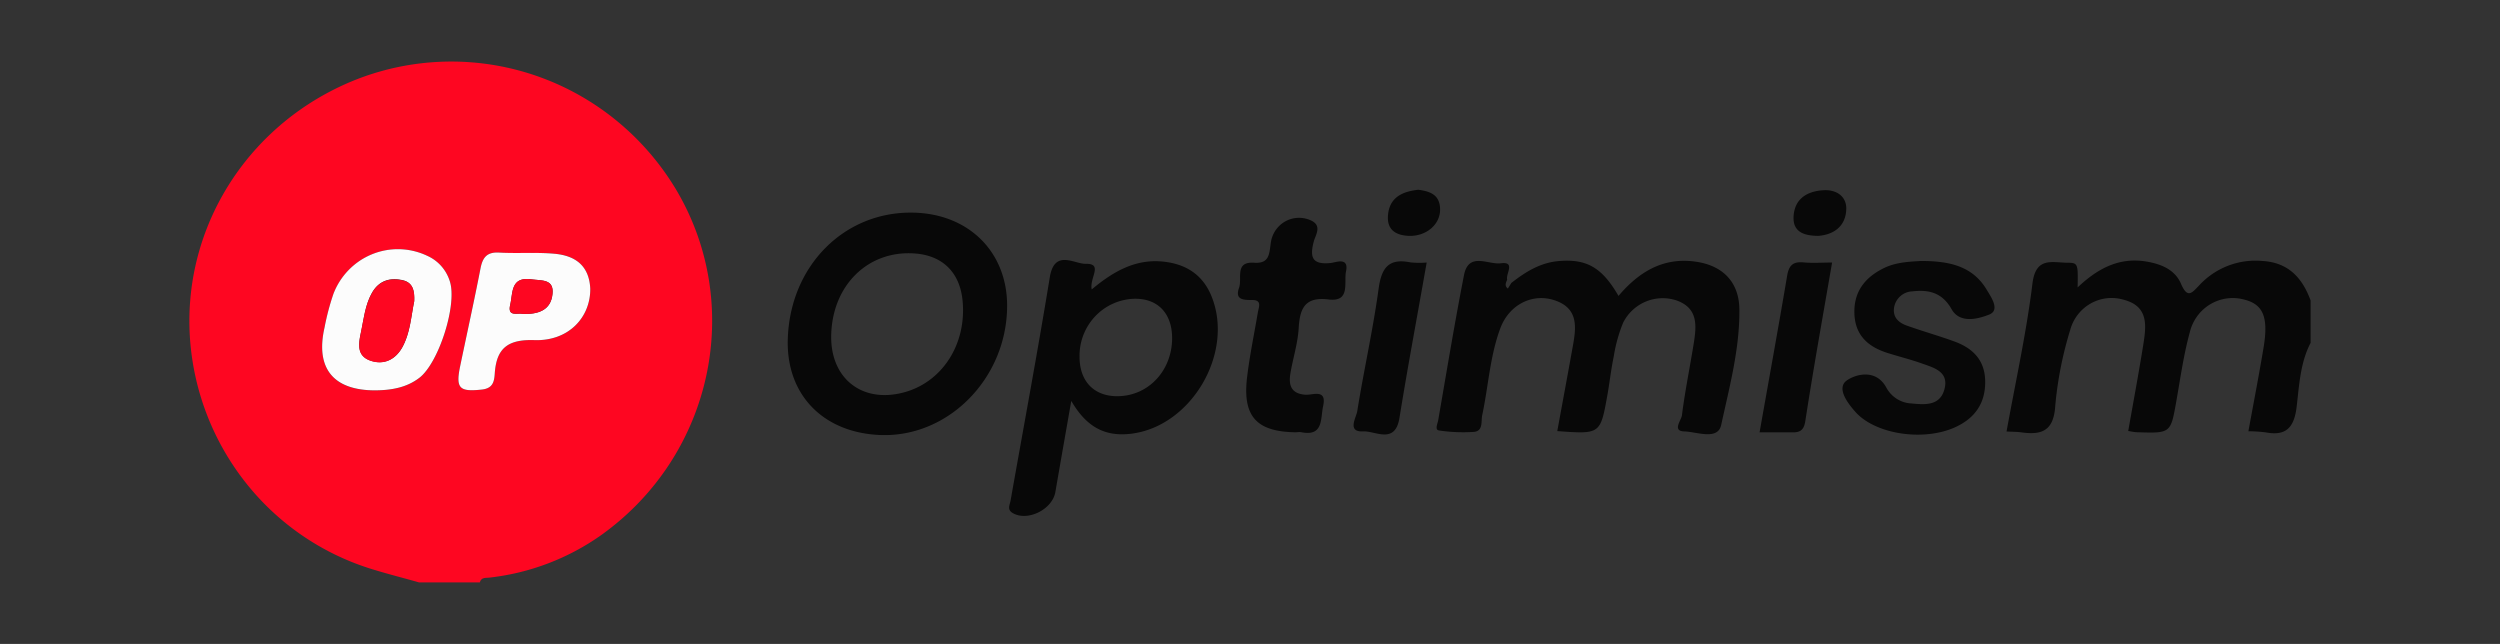
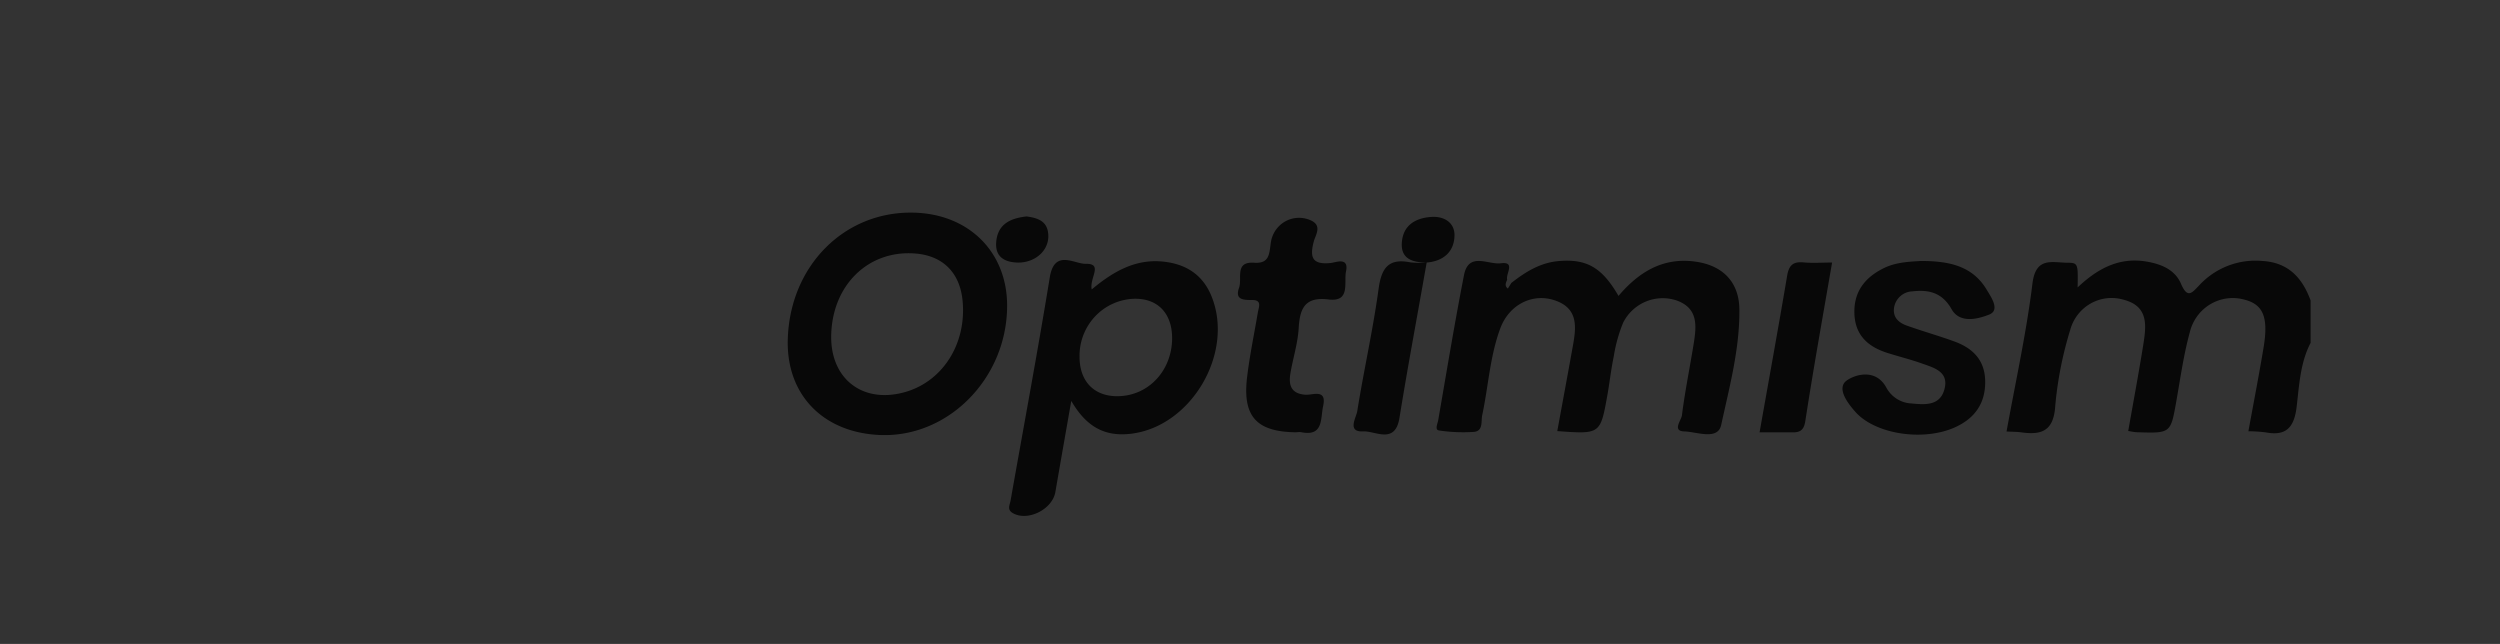
<svg xmlns="http://www.w3.org/2000/svg" width="264" height="68" fill="none">
  <rect width="100%" height="100%" fill="#333333" stroke="none" />
-   <path d="M44.243 61.5c-1.765-.502-3.55-.948-5.3-1.505a27.164 27.164 0 01-13.05-9.095 27.655 27.655 0 01-5.813-14.913c-.857-11.03 5.131-21.46 15.165-26.524A27.478 27.478 0 0155.318 7.59c6.686 1.942 12.408 6.351 16.033 12.356 7.302 12.185 3.966 28.08-7.833 36.538a25.314 25.314 0 01-11.853 4.513c-.392.045-.838-.05-.992.501h-6.43zm-4.635-20.278c1.67 0 3.282-.266 4.66-1.303 2.062-1.55 4.04-7.742 3.242-10.2a4.376 4.376 0 00-.9-1.609 4.316 4.316 0 00-1.48-1.088 7.231 7.231 0 00-8.298 1.487 7.39 7.39 0 00-1.616 2.524 25.881 25.881 0 00-.947 3.545c-.972 4.318.927 6.67 5.339 6.644zm22.725-10.735c-.124-2.507-1.685-3.51-3.728-3.685-1.953-.186-3.966 0-5.904-.13-1.27-.071-1.726.5-1.954 1.639-.684 3.47-1.442 6.93-2.161 10.39-.496 2.33-.055 2.692 2.305 2.436 1.165-.13 1.3-.847 1.354-1.675.173-2.672 1.358-3.64 4.189-3.545 3.629.12 5.929-2.397 5.9-5.43z" fill="#FE0621" />
-   <path d="M244.001 36.203c-1.116 2.141-1.205 4.538-1.487 6.85-.273 2.105-1.121 3.008-3.243 2.607a15.942 15.942 0 00-1.839-.12c.55-3.01 1.116-5.927 1.601-8.84.536-3.21-.039-4.563-2.047-5.065a4.616 4.616 0 00-3.588.5 4.685 4.685 0 00-1.37 1.252 4.745 4.745 0 00-.783 1.693c-.654 2.377-.991 4.844-1.423 7.275-.599 3.395-.58 3.405-4.114 3.29-.318 0-.635-.086-.967-.13.54-3.074 1.101-6.073 1.586-9.091.318-2.006.605-4.087-2.097-4.779a4.48 4.48 0 00-3.469.413 4.557 4.557 0 00-1.35 1.175 4.616 4.616 0 00-.798 1.611 38.986 38.986 0 00-1.576 7.988c-.159 2.667-1.418 3.134-3.599 2.823-.496-.066-.967-.055-1.547-.09.957-5.28 2.097-10.425 2.737-15.63.347-2.813 2.037-2.216 3.658-2.19 1.16 0 1.16.084 1.111 2.607 2.122-2.006 4.412-3.24 7.352-2.718 1.551.276 2.94.877 3.564 2.331.699 1.625 1.165.958 1.958.13a8.123 8.123 0 013.036-2.042 8.038 8.038 0 013.612-.494c2.742.165 4.204 1.785 5.082 4.171v4.473zm-84.406-6.323c1.487-1.158 3.048-2.156 5.051-2.316 2.856-.226 4.502.622 6.267 3.685 2.126-2.507 4.67-4.081 8.056-3.63 2.915.381 4.684 2.126 4.709 5.07.04 4.15-1.051 8.187-1.923 12.194-.362 1.644-2.568.712-3.887.676-1.319-.035-.322-1.183-.258-1.694.322-2.543.838-5.055 1.245-7.582.297-1.855.495-3.72-1.785-4.548a4.64 4.64 0 00-3.263.107 4.712 4.712 0 00-2.404 2.235 15.9 15.9 0 00-.991 3.565c-.288 1.369-.436 2.768-.684 4.152-.734 4.061-.739 4.061-5.28 3.73.545-2.968 1.096-5.921 1.626-8.88.367-2.005.669-4.061-1.879-4.923-2.36-.803-4.828.446-5.76 2.943-1.101 2.953-1.26 6.122-1.914 9.18-.139.657.134 1.695-.912 1.766-1.223.08-2.452.029-3.664-.156-.451-.07-.134-.717-.069-1.088.887-5.114 1.73-10.239 2.726-15.333.496-2.462 2.558-1.058 3.882-1.229 1.601-.205.496 1.119.674 1.735-.143.321-.302.647.07.933.134-.206.253-.406.367-.592zM83.19 35.822c.222-7.727 5.948-13.513 13.246-13.368 5.914.116 9.994 4.227 9.915 9.983-.089 7.617-6.301 13.824-13.475 13.498-6.003-.275-9.86-4.292-9.687-10.113zm4.585-.401c-.09 4.558 3.277 7.195 7.67 6.017 4.094-1.093 6.672-5.155 6.196-9.753-.302-2.898-2.072-4.663-4.928-4.909-4.967-.43-8.834 3.29-8.938 8.645zm27.509-4.854c2.395-2.005 4.789-3.31 7.789-2.913 2.33.306 3.99 1.47 4.868 3.645 2.429 6.017-2.177 13.79-8.562 14.511-2.607.296-4.61-.632-6.251-3.475-.63 3.58-1.16 6.599-1.681 9.623-.322 1.865-2.974 3.148-4.526 2.206-.595-.356-.283-.853-.203-1.304 1.388-7.867 2.86-15.72 4.144-23.601.496-2.959 2.573-1.384 3.783-1.4 1.894-.035.382 1.48.639 2.708zM114 37.677c0 2.603 1.542 4.192 4.051 4.162 3.222-.04 5.706-2.688 5.726-6.112 0-2.638-1.513-4.232-4.011-4.177a5.92 5.92 0 00-4.12 1.859A6.055 6.055 0 00114 37.657v.02zm88.849-10.118c2.925 0 5.403.501 6.91 2.978.496.827 1.488 2.206.298 2.683-1.121.44-3.074 1.002-3.966-.562-.992-1.77-2.424-2.09-4.14-1.89a2.013 2.013 0 00-1.243.481 2.054 2.054 0 00-.68 1.158c-.208 1.109.496 1.7 1.413 2.006 1.631.577 3.292 1.048 4.913 1.635 1.928.697 3.232 1.93 3.281 4.156.05 2.327-1.046 3.926-3.108 4.884-3.321 1.55-8.472.807-10.604-1.6-.848-.957-2.028-2.536-.877-3.329.922-.637 3.078-1.253 4.169.803a3.18 3.18 0 001.094 1.16c.456.288.977.452 1.513.48 1.423.14 3.01.28 3.5-1.46.536-1.91-1.115-2.312-2.424-2.778-1.16-.411-2.36-.707-3.534-1.078-2.063-.642-3.471-1.85-3.54-4.197-.07-2.346 1.175-3.856 3.207-4.823 1.299-.602 2.702-.632 3.818-.707zm-65.97 18.091c-4.194-.045-5.686-1.665-5.185-5.827.272-2.281.743-4.512 1.13-6.804.099-.602.496-1.364-.65-1.339-.897 0-1.784-.035-1.328-1.293.352-1.003-.496-2.793 1.606-2.643 1.636.12 1.577-1.003 1.74-2.06.058-.487.23-.952.504-1.357a3.018 3.018 0 011.066-.967 2.986 2.986 0 012.783-.028c1.061.566.362 1.504.188 2.176-.446 1.685-.149 2.462 1.78 2.266.56-.06 1.953-.672 1.626.893-.243 1.148.496 3.244-1.824 2.958-2.479-.31-3.049.888-3.173 3.009-.089 1.63-.62 3.229-.883 4.848-.193 1.209.095 2.091 1.587 2.202.768.06 2.295-.677 1.874 1.218-.288 1.294.064 3.234-2.345 2.733a2.337 2.337 0 00-.496.015zm56.59-17.926c-.991 5.751-1.983 11.242-2.831 16.757-.158 1.003-.604 1.199-1.447 1.174h-3.381c.991-5.601 1.983-11.031 2.905-16.497.183-1.128.61-1.554 1.735-1.449.962.09 1.943.015 3.019.015zm-42.813 0c-.991 5.661-2.008 11.031-2.87 16.391-.456 2.853-2.544 1.374-3.823 1.44-1.755.095-.743-1.455-.634-2.151.689-4.313 1.661-8.585 2.251-12.907.302-2.221 1.065-3.254 3.366-2.788.568.055 1.141.06 1.71.015zm41.371-2.818c-1.488 0-2.697-.39-2.628-2.005.084-1.906 1.423-2.713 3.163-2.813 1.314-.08 2.414.606 2.404 1.94-.024 1.81-1.259 2.748-2.939 2.878zm-42.248-4.868c1.209.165 2.26.501 2.295 2.035.035 1.64-1.487 2.919-3.346 2.833-1.339-.065-2.256-.646-2.162-2.1.124-1.946 1.492-2.583 3.213-2.768z" fill="#080808" />
-   <path d="M39.608 41.222c-4.412 0-6.311-2.326-5.34-6.623.23-1.212.544-2.405.943-3.57a7.39 7.39 0 011.616-2.525 7.29 7.29 0 012.478-1.663 7.222 7.222 0 015.82.176 4.316 4.316 0 011.48 1.088c.41.465.717 1.014.9 1.61.798 2.457-1.18 8.65-3.242 10.199-1.373 1.042-2.984 1.293-4.655 1.308zm4.135-9.416c.034-1.088-.12-1.976-1.245-2.227-1.338-.3-2.479.076-3.188 1.294-.758 1.309-.892 2.818-1.204 4.267-.258 1.199-.427 2.422.991 2.928 1.418.507 2.638-.08 3.367-1.358.862-1.54.946-3.32 1.279-4.904zm18.59-1.319c.03 3.008-2.27 5.55-5.9 5.43-2.83-.095-4.015.873-4.188 3.545-.055.828-.189 1.545-1.354 1.675-2.36.256-2.786-.105-2.305-2.437.719-3.46 1.487-6.92 2.162-10.39.228-1.137.684-1.709 1.953-1.639 1.983.116 3.966-.055 5.904.13 2.048.201 3.604 1.159 3.728 3.686zM55.2 33.154c1.622.046 2.975-.38 3.143-2.11.174-1.595-1.135-1.394-2.196-1.545-2.245-.32-1.983 1.45-2.265 2.678-.333 1.343.823.832 1.318.977z" fill="#FCFCFC" />
-   <path d="M43.742 31.806c-.332 1.584-.416 3.364-1.283 4.904-.73 1.278-1.944 1.88-3.367 1.378-1.422-.501-1.244-1.73-.991-2.928.312-1.449.446-2.958 1.205-4.267.709-1.218 1.849-1.594 3.187-1.294 1.13.231 1.304 1.119 1.25 2.207zM55.2 33.154c-.496-.145-1.647.366-1.32-.977.298-1.229 0-3.009 2.266-2.678 1.061.15 2.37-.05 2.196 1.545-.168 1.73-1.526 2.156-3.143 2.11z" fill="#FE0621" />
+   <path d="M244.001 36.203c-1.116 2.141-1.205 4.538-1.487 6.85-.273 2.105-1.121 3.008-3.243 2.607a15.942 15.942 0 00-1.839-.12c.55-3.01 1.116-5.927 1.601-8.84.536-3.21-.039-4.563-2.047-5.065a4.616 4.616 0 00-3.588.5 4.685 4.685 0 00-1.37 1.252 4.745 4.745 0 00-.783 1.693c-.654 2.377-.991 4.844-1.423 7.275-.599 3.395-.58 3.405-4.114 3.29-.318 0-.635-.086-.967-.13.54-3.074 1.101-6.073 1.586-9.091.318-2.006.605-4.087-2.097-4.779a4.48 4.48 0 00-3.469.413 4.557 4.557 0 00-1.35 1.175 4.616 4.616 0 00-.798 1.611 38.986 38.986 0 00-1.576 7.988c-.159 2.667-1.418 3.134-3.599 2.823-.496-.066-.967-.055-1.547-.09.957-5.28 2.097-10.425 2.737-15.63.347-2.813 2.037-2.216 3.658-2.19 1.16 0 1.16.084 1.111 2.607 2.122-2.006 4.412-3.24 7.352-2.718 1.551.276 2.94.877 3.564 2.331.699 1.625 1.165.958 1.958.13a8.123 8.123 0 013.036-2.042 8.038 8.038 0 013.612-.494c2.742.165 4.204 1.785 5.082 4.171v4.473zm-84.406-6.323c1.487-1.158 3.048-2.156 5.051-2.316 2.856-.226 4.502.622 6.267 3.685 2.126-2.507 4.67-4.081 8.056-3.63 2.915.381 4.684 2.126 4.709 5.07.04 4.15-1.051 8.187-1.923 12.194-.362 1.644-2.568.712-3.887.676-1.319-.035-.322-1.183-.258-1.694.322-2.543.838-5.055 1.245-7.582.297-1.855.495-3.72-1.785-4.548a4.64 4.64 0 00-3.263.107 4.712 4.712 0 00-2.404 2.235 15.9 15.9 0 00-.991 3.565c-.288 1.369-.436 2.768-.684 4.152-.734 4.061-.739 4.061-5.28 3.73.545-2.968 1.096-5.921 1.626-8.88.367-2.005.669-4.061-1.879-4.923-2.36-.803-4.828.446-5.76 2.943-1.101 2.953-1.26 6.122-1.914 9.18-.139.657.134 1.695-.912 1.766-1.223.08-2.452.029-3.664-.156-.451-.07-.134-.717-.069-1.088.887-5.114 1.73-10.239 2.726-15.333.496-2.462 2.558-1.058 3.882-1.229 1.601-.205.496 1.119.674 1.735-.143.321-.302.647.07.933.134-.206.253-.406.367-.592zM83.19 35.822c.222-7.727 5.948-13.513 13.246-13.368 5.914.116 9.994 4.227 9.915 9.983-.089 7.617-6.301 13.824-13.475 13.498-6.003-.275-9.86-4.292-9.687-10.113zm4.585-.401c-.09 4.558 3.277 7.195 7.67 6.017 4.094-1.093 6.672-5.155 6.196-9.753-.302-2.898-2.072-4.663-4.928-4.909-4.967-.43-8.834 3.29-8.938 8.645zm27.509-4.854c2.395-2.005 4.789-3.31 7.789-2.913 2.33.306 3.99 1.47 4.868 3.645 2.429 6.017-2.177 13.79-8.562 14.511-2.607.296-4.61-.632-6.251-3.475-.63 3.58-1.16 6.599-1.681 9.623-.322 1.865-2.974 3.148-4.526 2.206-.595-.356-.283-.853-.203-1.304 1.388-7.867 2.86-15.72 4.144-23.601.496-2.959 2.573-1.384 3.783-1.4 1.894-.035.382 1.48.639 2.708zM114 37.677c0 2.603 1.542 4.192 4.051 4.162 3.222-.04 5.706-2.688 5.726-6.112 0-2.638-1.513-4.232-4.011-4.177a5.92 5.92 0 00-4.12 1.859A6.055 6.055 0 00114 37.657v.02zm88.849-10.118c2.925 0 5.403.501 6.91 2.978.496.827 1.488 2.206.298 2.683-1.121.44-3.074 1.002-3.966-.562-.992-1.77-2.424-2.09-4.14-1.89a2.013 2.013 0 00-1.243.481 2.054 2.054 0 00-.68 1.158c-.208 1.109.496 1.7 1.413 2.006 1.631.577 3.292 1.048 4.913 1.635 1.928.697 3.232 1.93 3.281 4.156.05 2.327-1.046 3.926-3.108 4.884-3.321 1.55-8.472.807-10.604-1.6-.848-.957-2.028-2.536-.877-3.329.922-.637 3.078-1.253 4.169.803a3.18 3.18 0 001.094 1.16c.456.288.977.452 1.513.48 1.423.14 3.01.28 3.5-1.46.536-1.91-1.115-2.312-2.424-2.778-1.16-.411-2.36-.707-3.534-1.078-2.063-.642-3.471-1.85-3.54-4.197-.07-2.346 1.175-3.856 3.207-4.823 1.299-.602 2.702-.632 3.818-.707zm-65.97 18.091c-4.194-.045-5.686-1.665-5.185-5.827.272-2.281.743-4.512 1.13-6.804.099-.602.496-1.364-.65-1.339-.897 0-1.784-.035-1.328-1.293.352-1.003-.496-2.793 1.606-2.643 1.636.12 1.577-1.003 1.74-2.06.058-.487.23-.952.504-1.357a3.018 3.018 0 011.066-.967 2.986 2.986 0 012.783-.028c1.061.566.362 1.504.188 2.176-.446 1.685-.149 2.462 1.78 2.266.56-.06 1.953-.672 1.626.893-.243 1.148.496 3.244-1.824 2.958-2.479-.31-3.049.888-3.173 3.009-.089 1.63-.62 3.229-.883 4.848-.193 1.209.095 2.091 1.587 2.202.768.06 2.295-.677 1.874 1.218-.288 1.294.064 3.234-2.345 2.733a2.337 2.337 0 00-.496.015zm56.59-17.926c-.991 5.751-1.983 11.242-2.831 16.757-.158 1.003-.604 1.199-1.447 1.174h-3.381c.991-5.601 1.983-11.031 2.905-16.497.183-1.128.61-1.554 1.735-1.449.962.09 1.943.015 3.019.015zm-42.813 0c-.991 5.661-2.008 11.031-2.87 16.391-.456 2.853-2.544 1.374-3.823 1.44-1.755.095-.743-1.455-.634-2.151.689-4.313 1.661-8.585 2.251-12.907.302-2.221 1.065-3.254 3.366-2.788.568.055 1.141.06 1.71.015zc-1.488 0-2.697-.39-2.628-2.005.084-1.906 1.423-2.713 3.163-2.813 1.314-.08 2.414.606 2.404 1.94-.024 1.81-1.259 2.748-2.939 2.878zm-42.248-4.868c1.209.165 2.26.501 2.295 2.035.035 1.64-1.487 2.919-3.346 2.833-1.339-.065-2.256-.646-2.162-2.1.124-1.946 1.492-2.583 3.213-2.768z" fill="#080808" />
</svg>